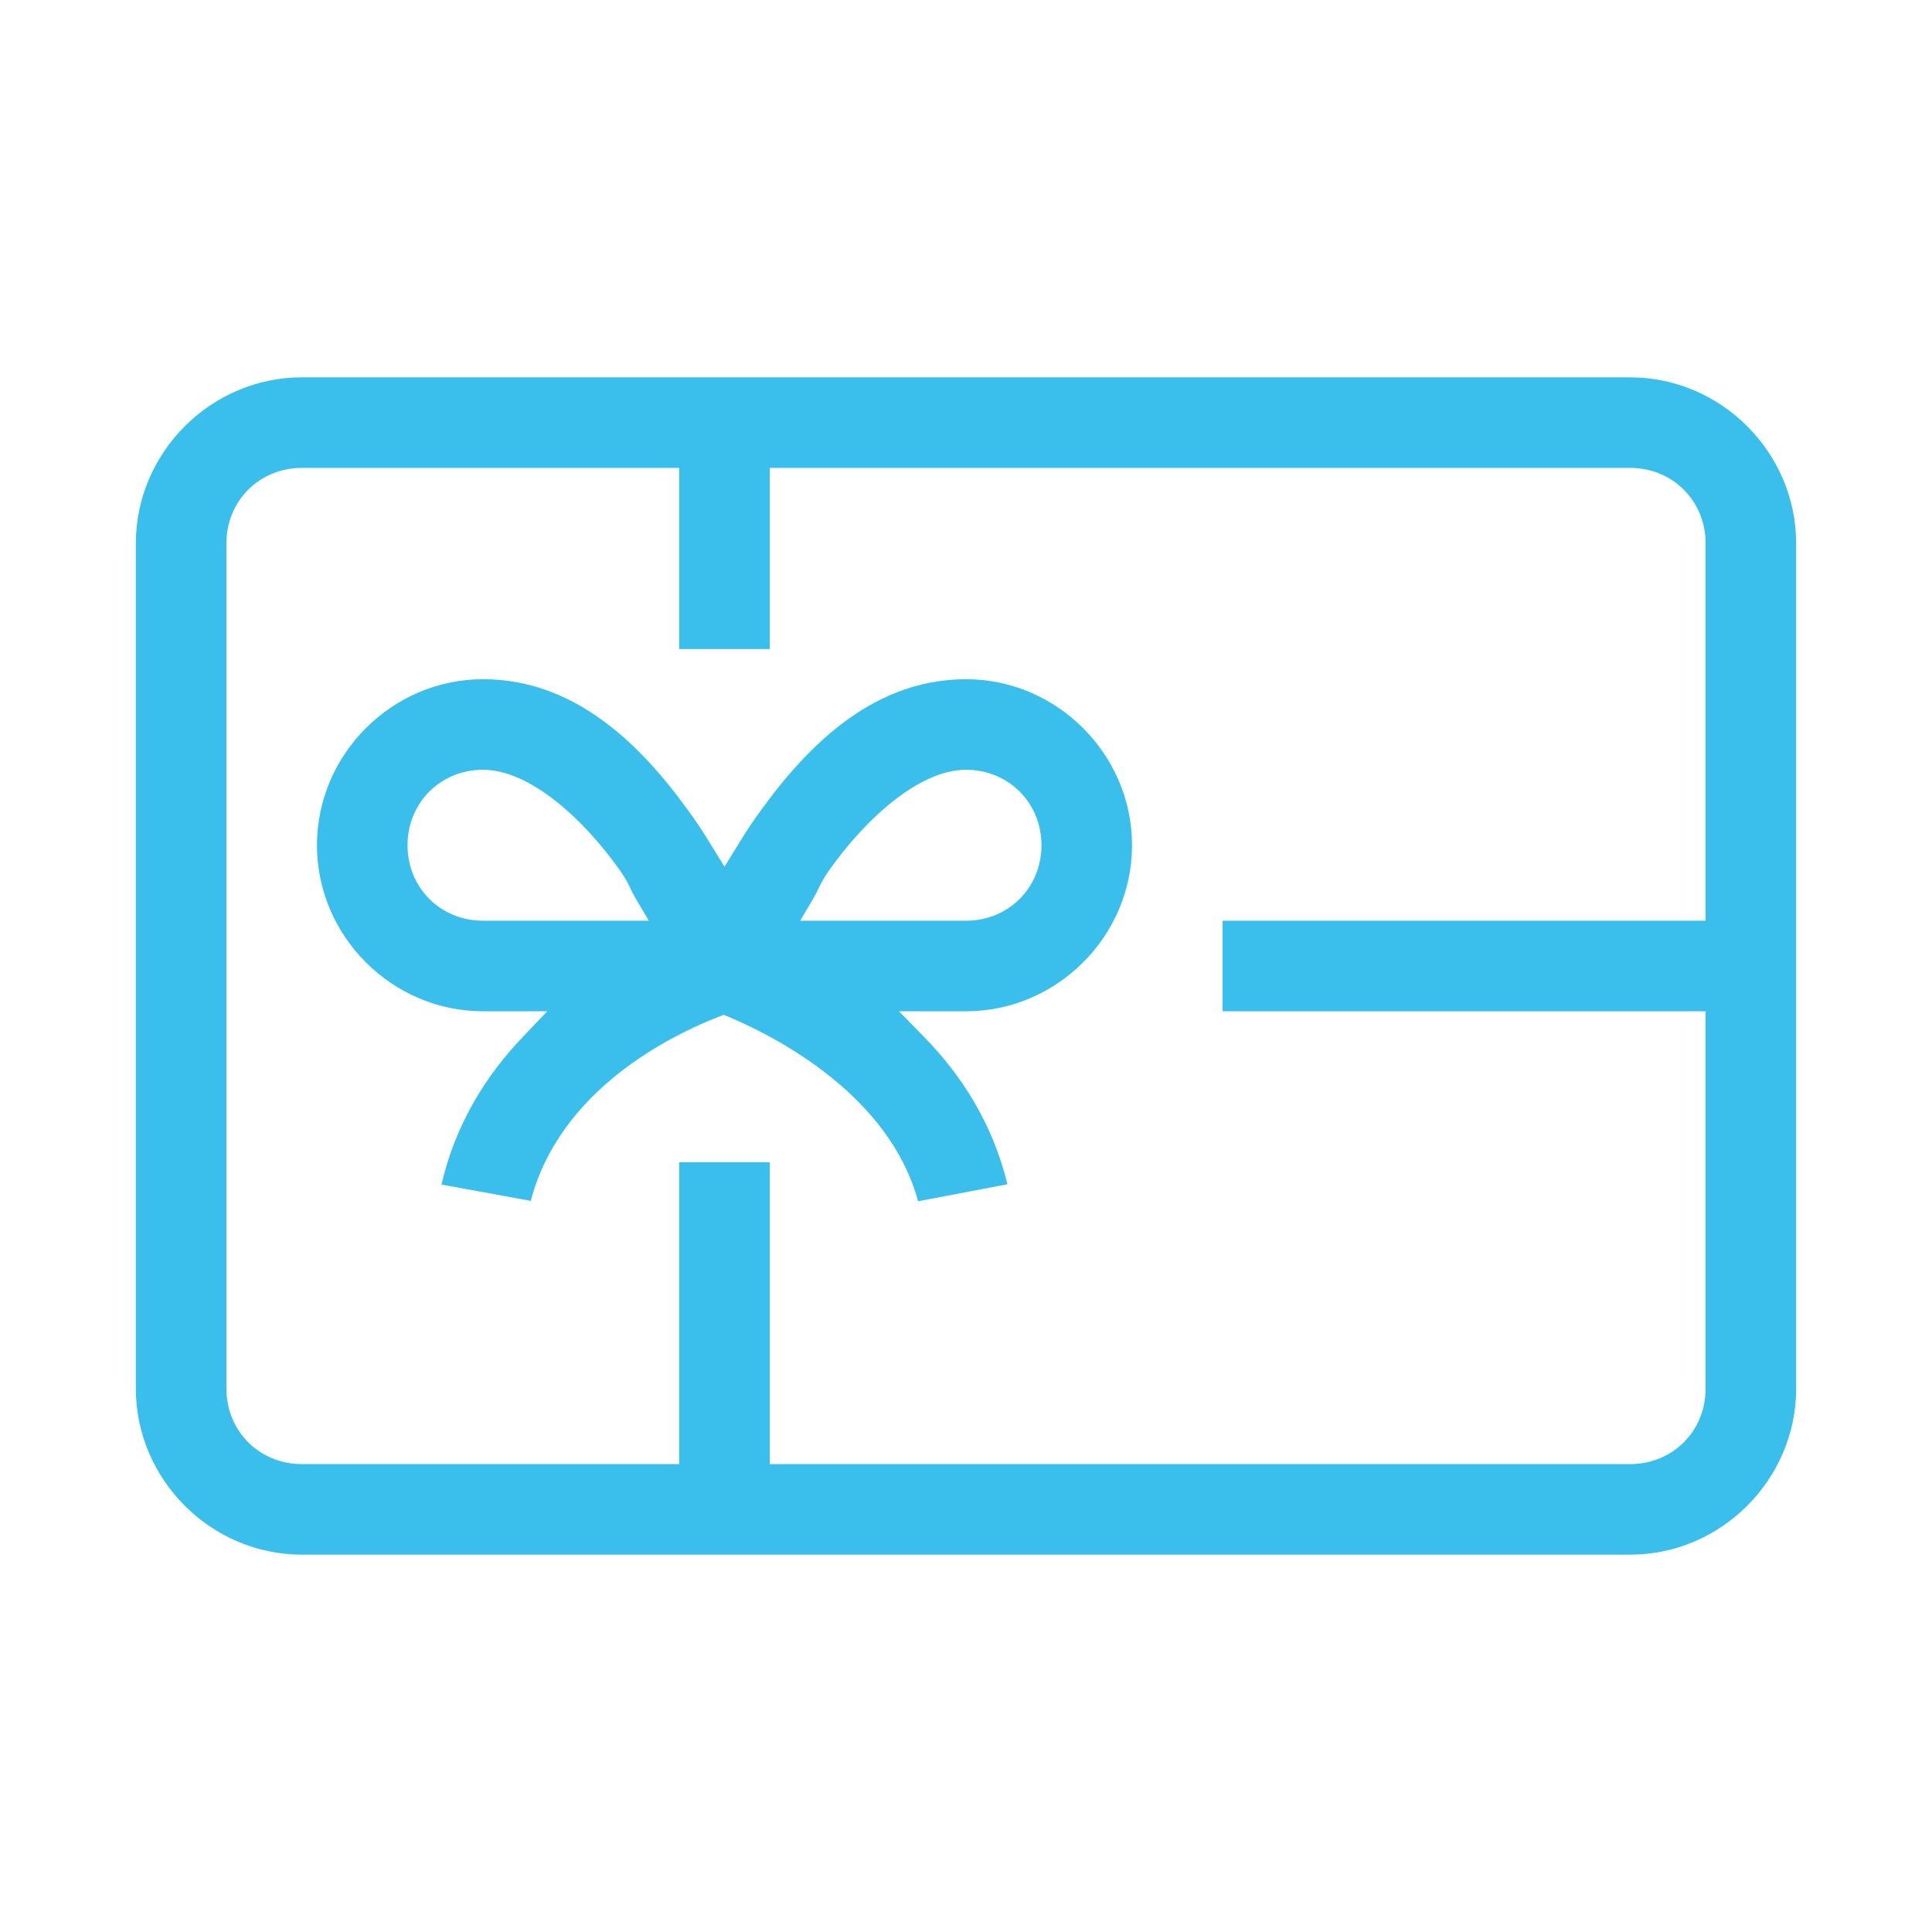
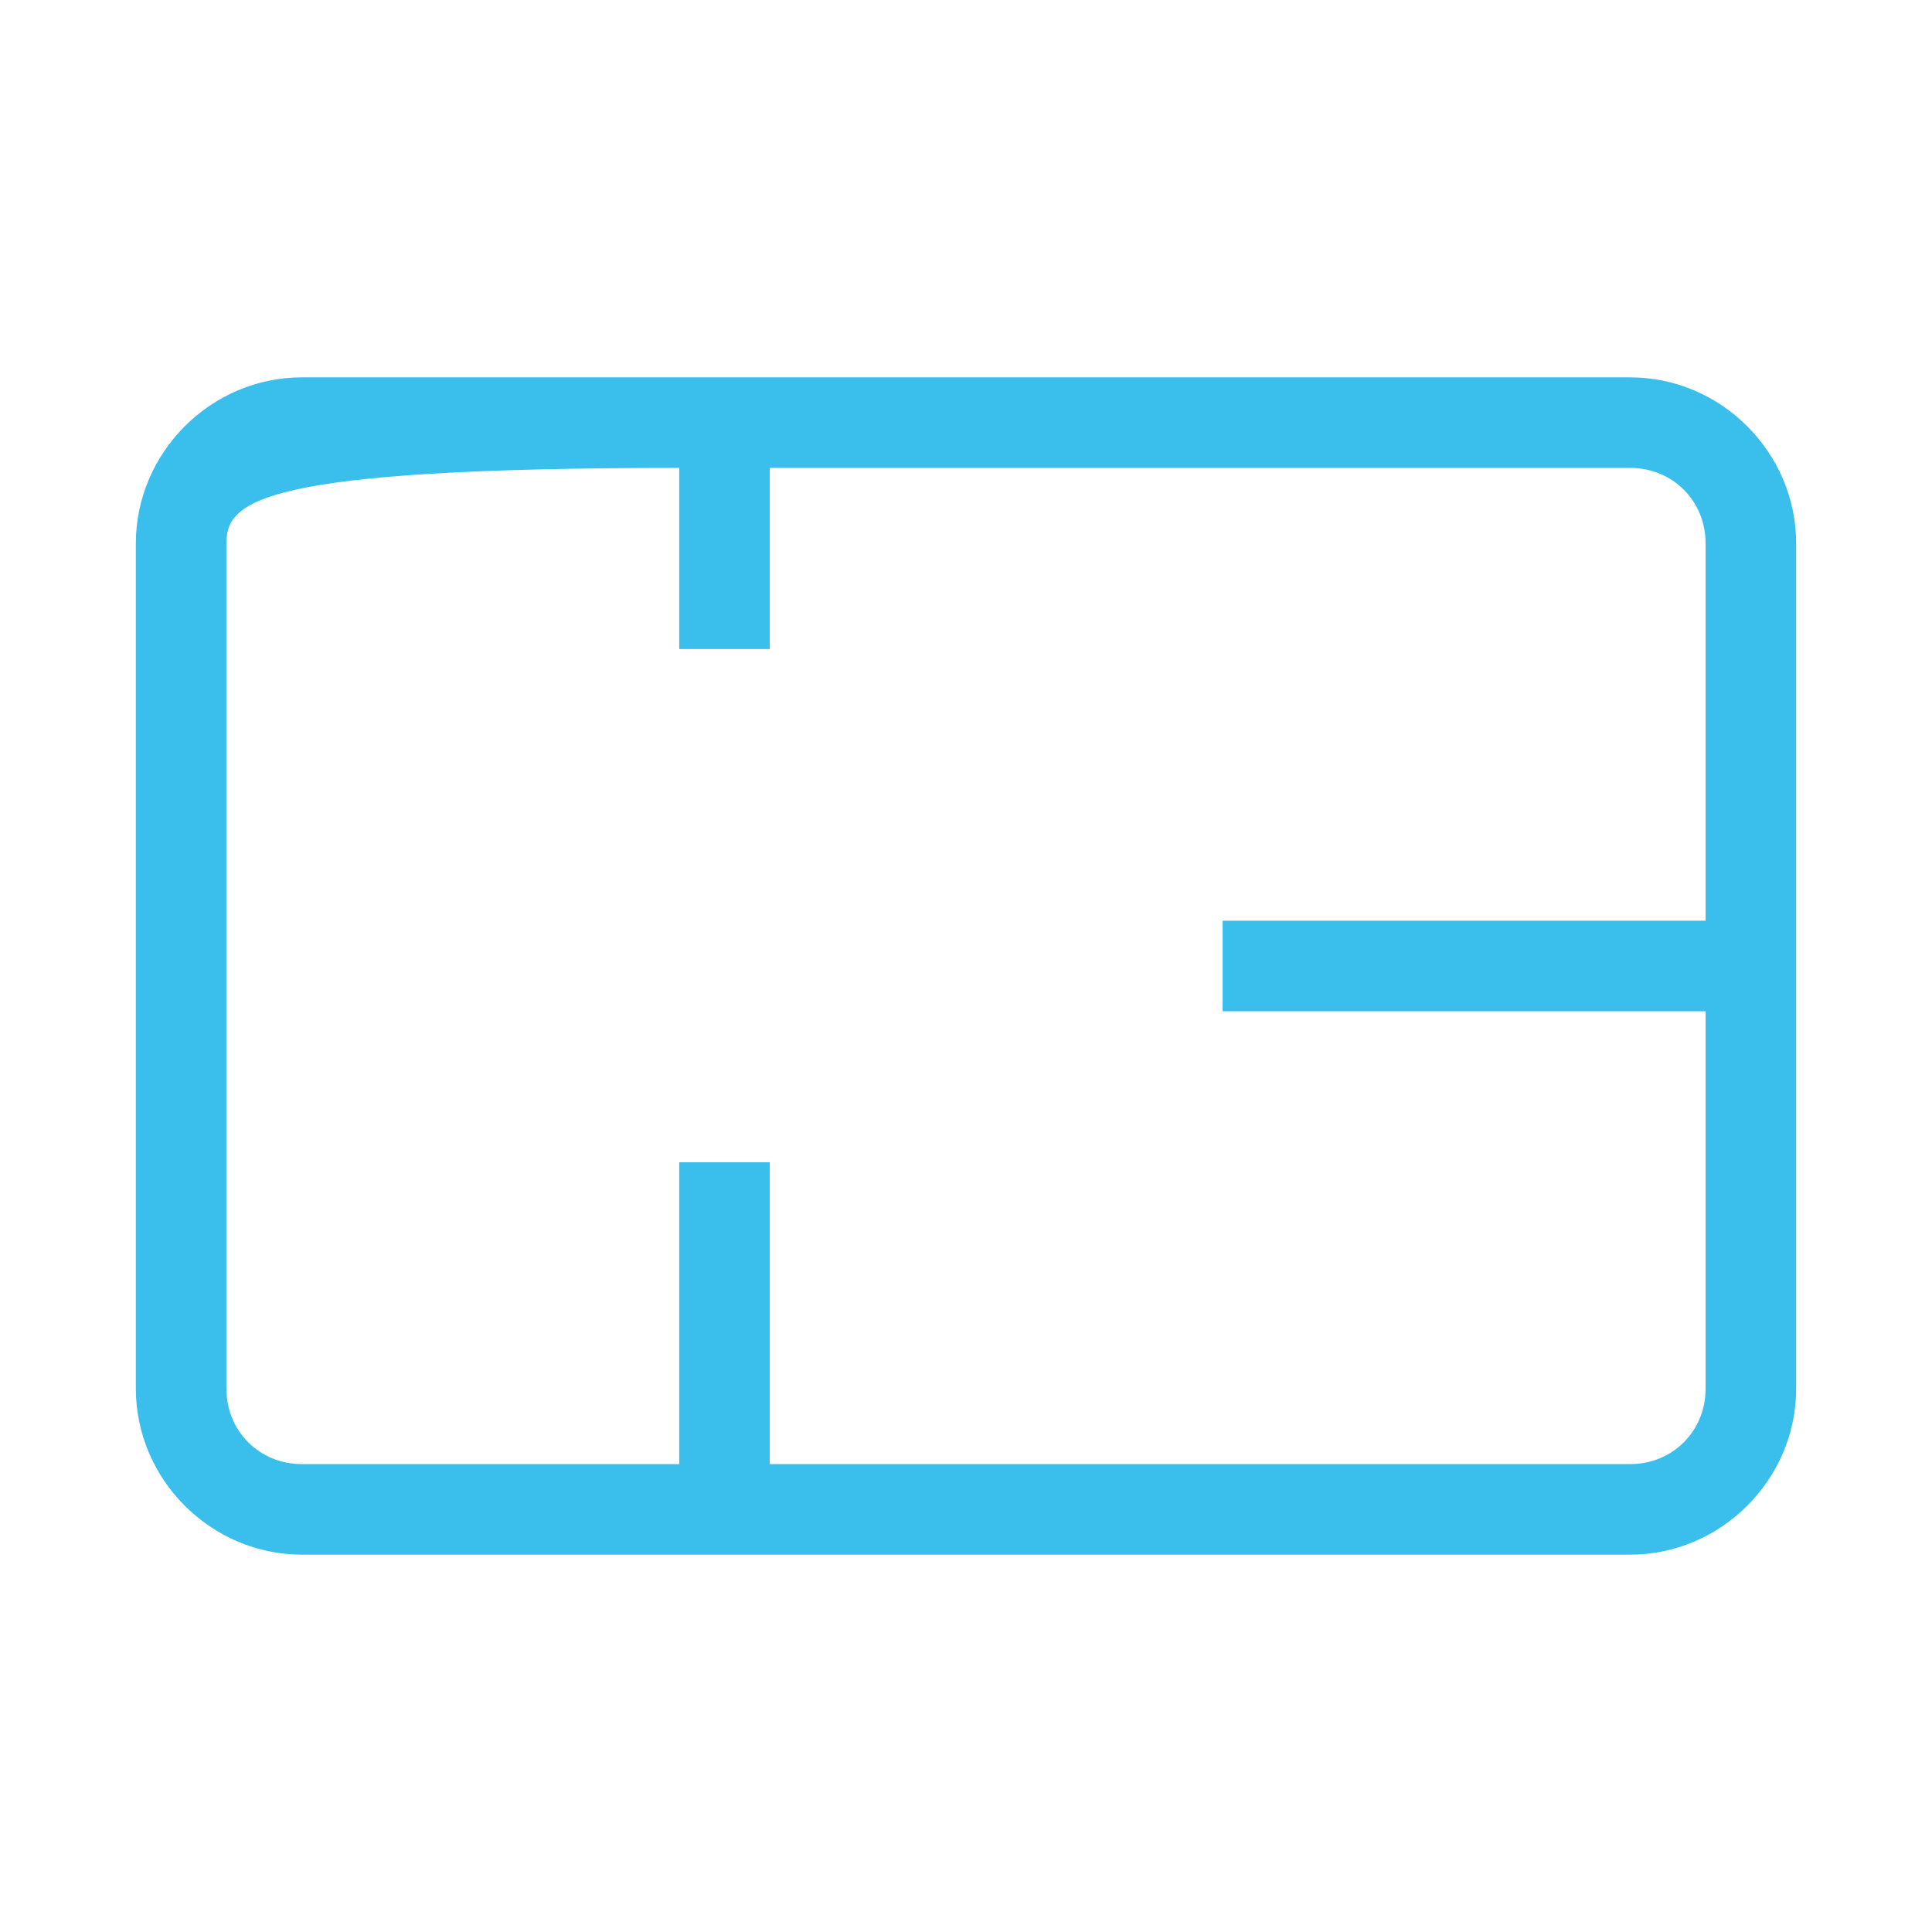
<svg xmlns="http://www.w3.org/2000/svg" width="32" height="32" viewBox="0 0 32 32" fill="none">
-   <path fill-rule="evenodd" clip-rule="evenodd" d="M8.661 17.173L9.065 16.75H8C6.494 16.75 5.25 15.507 5.25 14C5.25 12.493 6.494 11.25 8 11.25C9.614 11.25 10.728 12.464 11.502 13.569C11.607 13.719 11.694 13.858 11.787 14.01L12 14.356L12.213 14.01C12.306 13.858 12.393 13.719 12.498 13.569C13.272 12.465 14.386 11.25 16 11.25C17.506 11.25 18.75 12.494 18.75 14C18.75 15.507 17.506 16.75 16 16.75H14.89L15.306 17.175C15.918 17.801 16.441 18.602 16.686 19.615L15.206 19.897C14.968 19.013 14.377 18.337 13.774 17.85C13.116 17.317 12.42 16.991 12.082 16.848L11.988 16.808L11.894 16.845C11.55 16.979 10.861 17.283 10.21 17.807C9.611 18.29 9.029 18.972 8.792 19.89L7.312 19.62C7.55 18.597 8.063 17.799 8.661 17.173ZM10.428 14.685C10.396 14.618 10.36 14.55 10.28 14.433L10.278 14.43C9.953 13.969 9.574 13.556 9.189 13.256C8.812 12.961 8.395 12.75 8 12.75C7.296 12.75 6.75 13.296 6.75 14C6.75 14.704 7.296 15.25 8 15.25H10.746L10.524 14.873C10.481 14.8 10.462 14.759 10.441 14.713L10.428 14.685ZM13.476 14.873L13.254 15.25H16C16.704 15.25 17.25 14.704 17.25 14C17.25 13.296 16.704 12.75 16 12.75C15.604 12.75 15.188 12.961 14.811 13.256C14.426 13.556 14.047 13.969 13.722 14.43L13.72 14.433C13.658 14.522 13.605 14.615 13.559 14.713C13.538 14.759 13.519 14.8 13.476 14.873Z" fill="#3ABFED" />
-   <path fill-rule="evenodd" clip-rule="evenodd" d="M2.25 9C2.25 7.494 3.494 6.25 5 6.25H27C28.506 6.25 29.75 7.494 29.75 9V23C29.75 24.506 28.506 25.75 27 25.75H5C3.494 25.75 2.25 24.506 2.25 23V9ZM11.25 10.75V7.75H5C4.296 7.75 3.75 8.296 3.75 9V23C3.75 23.704 4.296 24.25 5 24.25H11.25V19.25H12.75V24.25H27C27.704 24.25 28.25 23.704 28.25 23V16.75H20.25V15.25H28.25V9C28.25 8.296 27.704 7.75 27 7.75H12.75V10.75H11.25Z" fill="#3ABFED" />
+   <path fill-rule="evenodd" clip-rule="evenodd" d="M2.25 9C2.25 7.494 3.494 6.25 5 6.25H27C28.506 6.25 29.75 7.494 29.75 9V23C29.75 24.506 28.506 25.75 27 25.75H5C3.494 25.75 2.25 24.506 2.25 23V9ZM11.25 10.75V7.75C4.296 7.75 3.75 8.296 3.75 9V23C3.75 23.704 4.296 24.25 5 24.25H11.25V19.25H12.75V24.25H27C27.704 24.25 28.25 23.704 28.25 23V16.75H20.25V15.25H28.25V9C28.25 8.296 27.704 7.75 27 7.75H12.75V10.75H11.25Z" fill="#3ABFED" />
</svg>